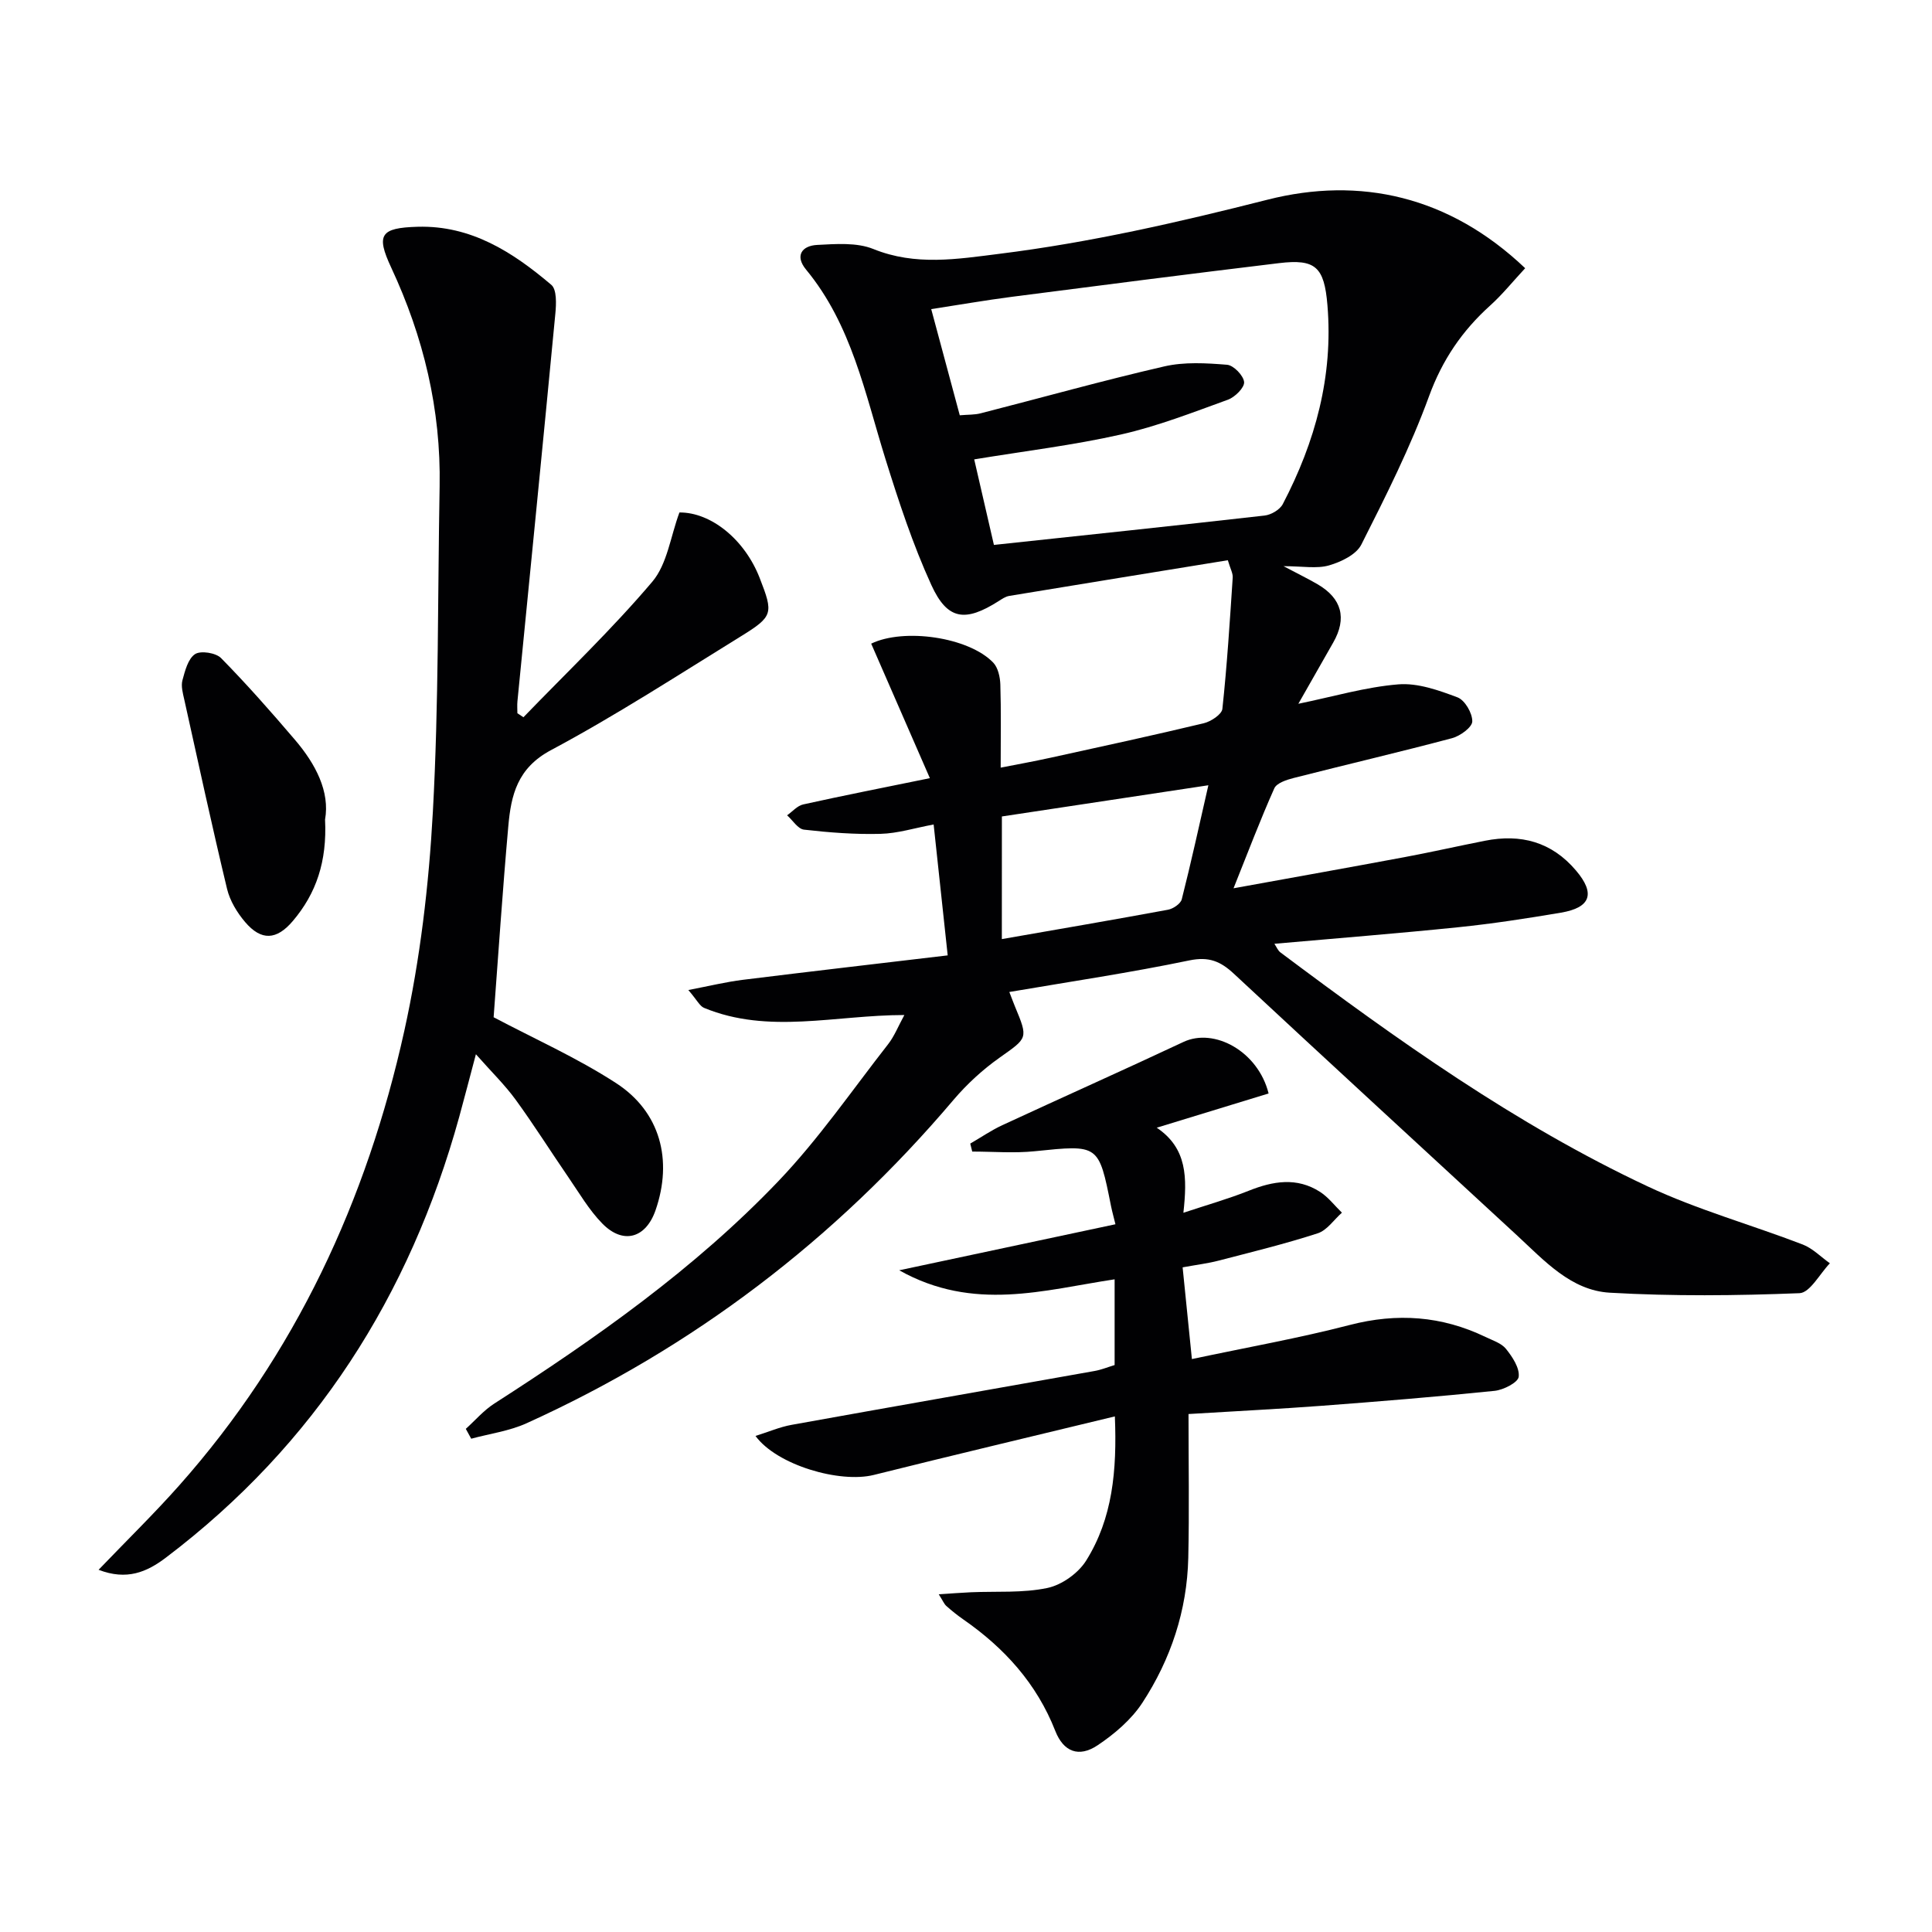
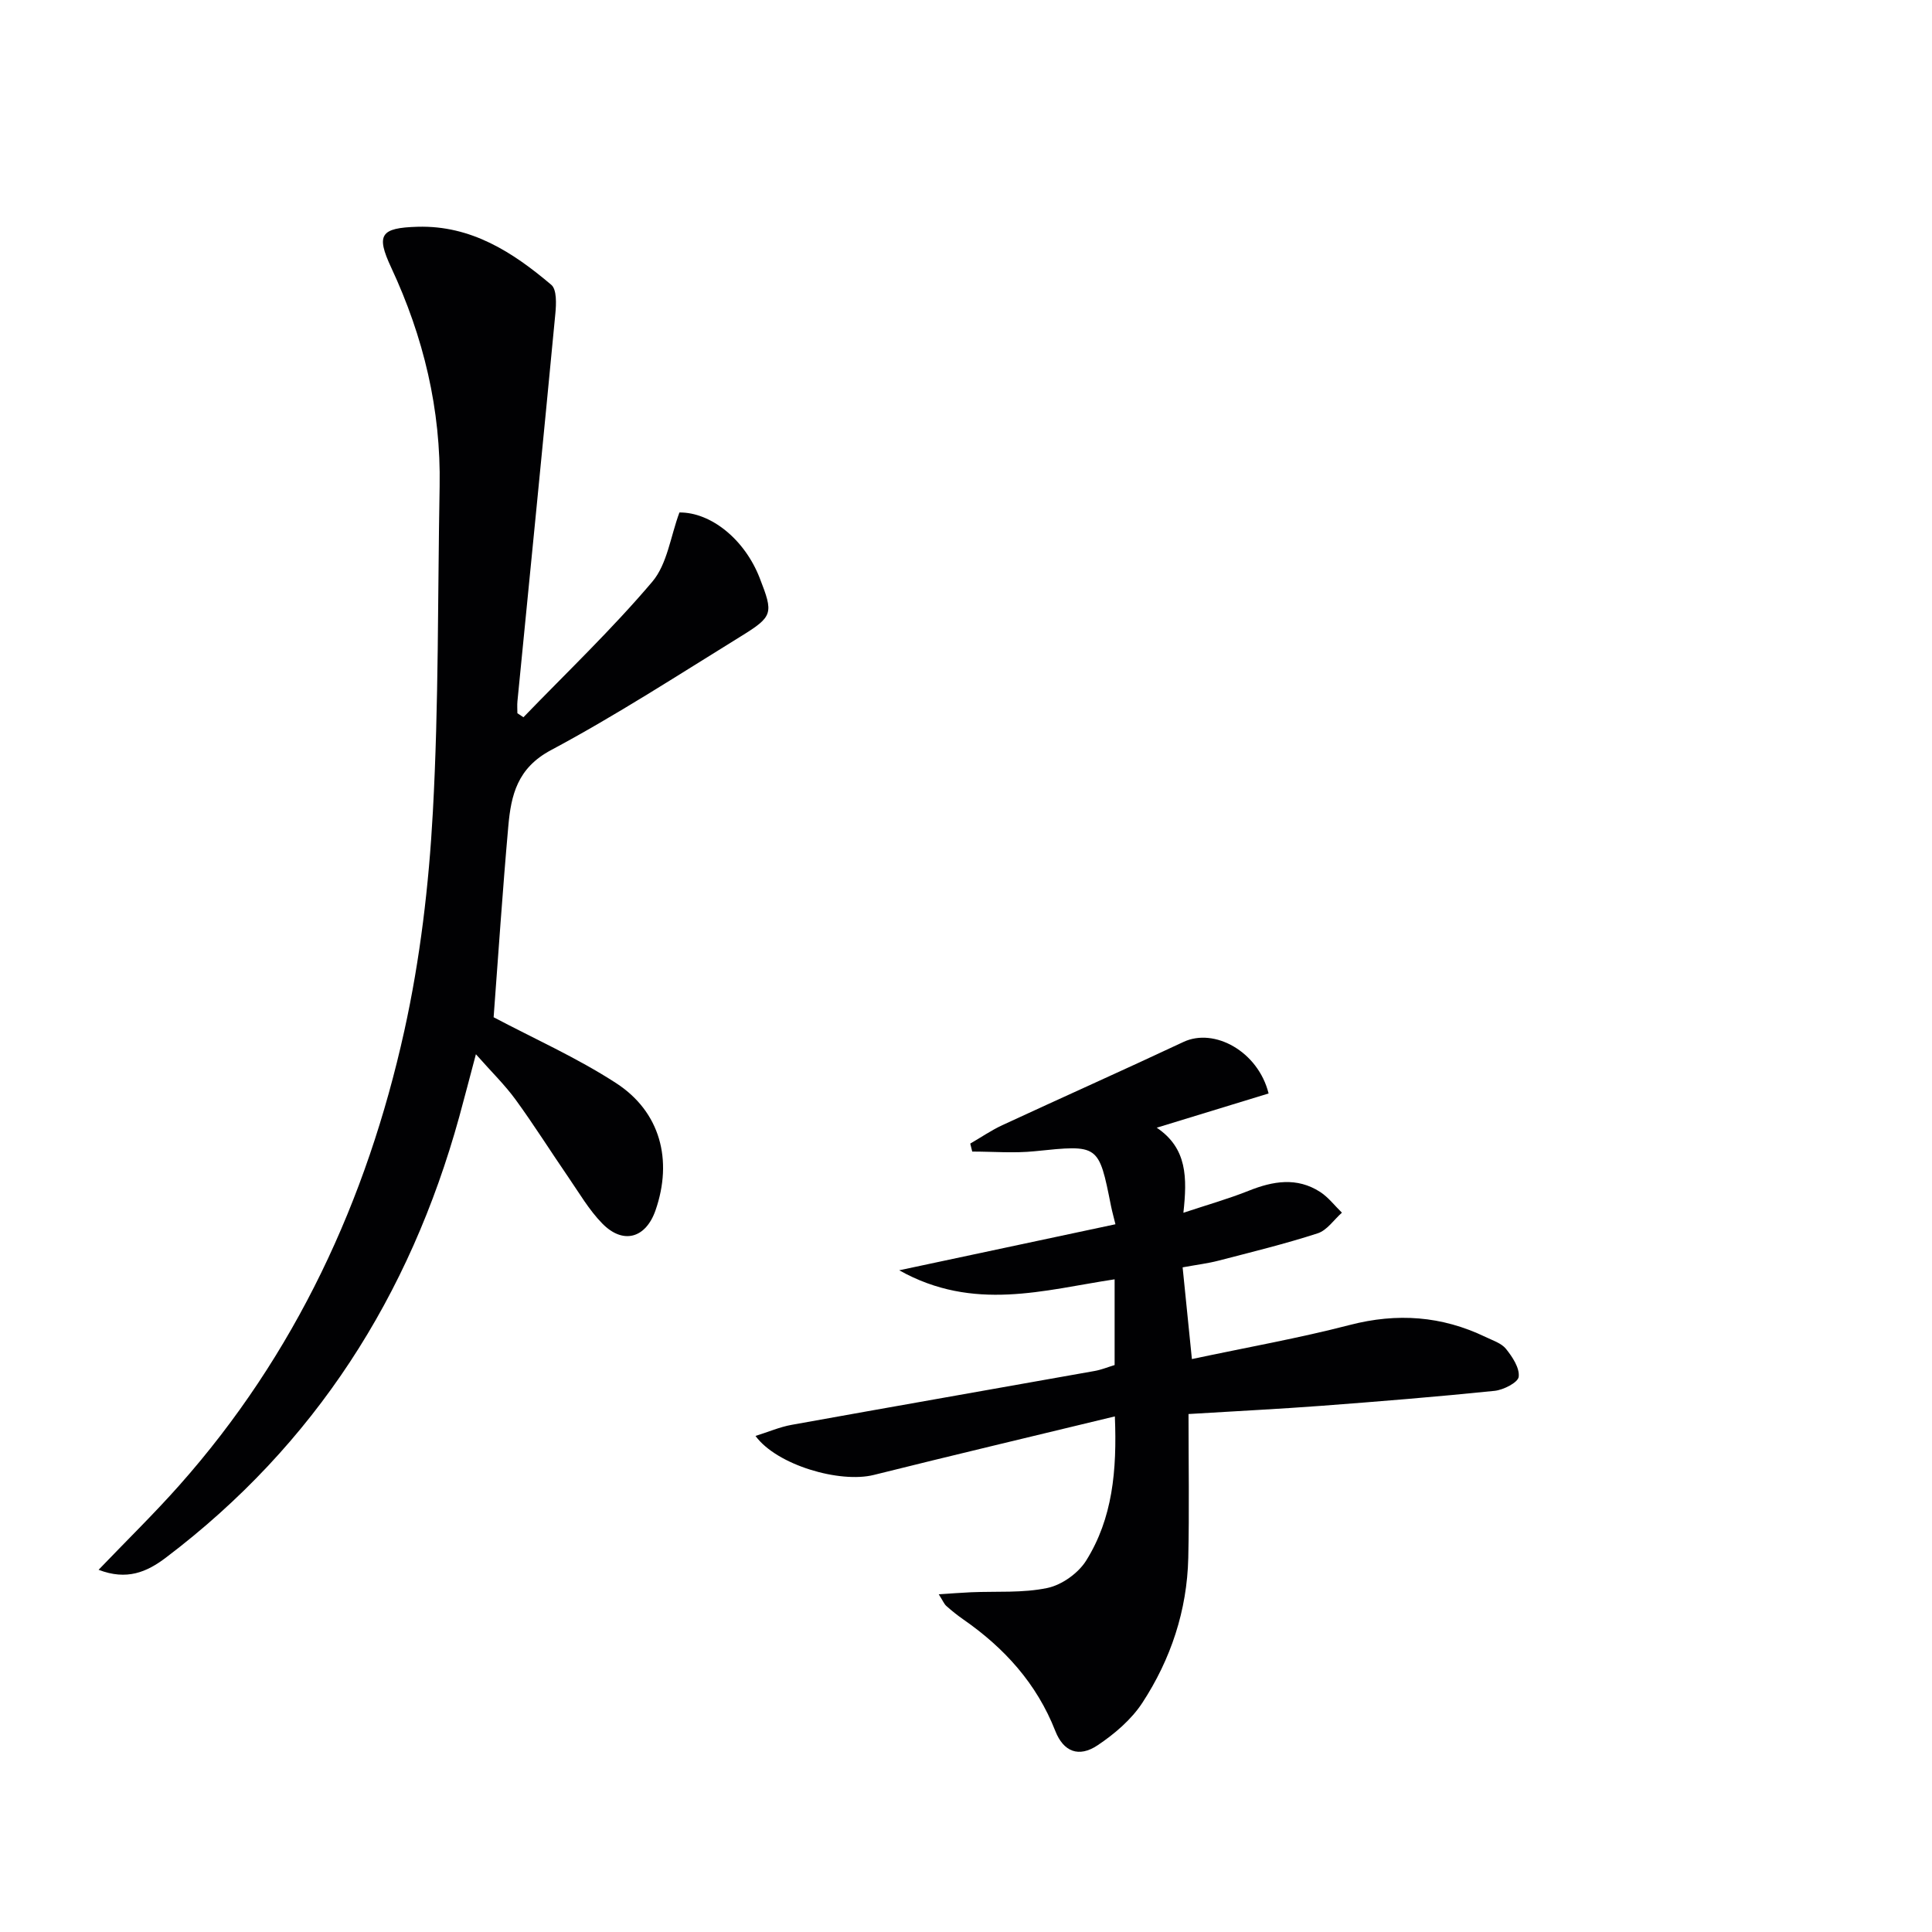
<svg xmlns="http://www.w3.org/2000/svg" enable-background="new 0 0 400 400" viewBox="0 0 400 400">
  <g fill="#010103">
-     <path d="m208.97 205.38c.56 1.44.84 2.21 1.15 2.96 2.8 6.73 2.65 6.51-3.17 10.64-3.49 2.47-6.75 5.46-9.52 8.72-24.5 28.91-53.9 51.33-88.41 66.97-3.57 1.62-7.63 2.16-11.46 3.2-.37-.68-.75-1.36-1.12-2.04 1.95-1.76 3.71-3.83 5.89-5.23 21.05-13.53 41.5-27.91 58.83-46.06 8.34-8.73 15.26-18.82 22.73-28.37 1.28-1.64 2.06-3.67 3.35-6.02-14.31 0-28.11 4.04-41.47-1.48-.9-.37-1.45-1.6-3.26-3.7 4.5-.86 7.88-1.69 11.3-2.11 13.95-1.73 27.92-3.34 42.4-5.06-1.04-9.67-1.95-18.19-2.91-27.1-3.93.73-7.45 1.85-11 1.94-5.28.14-10.59-.27-15.84-.87-1.26-.14-2.34-1.94-3.5-2.97 1.1-.77 2.11-1.98 3.33-2.25 8.25-1.83 16.54-3.46 26.23-5.44-4.08-9.36-8.12-18.61-12.15-27.85 6.77-3.28 20.16-1.37 25.26 3.92 1 1.04 1.43 2.99 1.48 4.54.17 5.46.07 10.92.07 17.21 3.01-.59 6.77-1.27 10.51-2.09 10.53-2.31 21.06-4.59 31.54-7.1 1.49-.36 3.72-1.83 3.85-2.97.97-9.04 1.54-18.12 2.14-27.19.06-.9-.5-1.84-1.01-3.59-15.22 2.47-30.25 4.91-45.27 7.39-.78.13-1.52.65-2.21 1.09-6.88 4.36-10.57 3.94-13.9-3.34-3.84-8.4-6.75-17.27-9.51-26.11-4.24-13.61-6.99-27.77-16.43-39.2-2.36-2.85-.89-4.94 2.28-5.11 3.89-.2 8.21-.55 11.66.85 8.72 3.53 17.39 2.08 26.08.99 18.79-2.34 37.13-6.54 55.53-11.21 19.1-4.85 37.59-.78 53.33 14.19-2.6 2.8-4.74 5.47-7.25 7.73-5.79 5.22-9.89 11.22-12.64 18.74-3.85 10.56-8.95 20.7-14.03 30.75-1.05 2.08-4.2 3.59-6.69 4.31-2.55.73-5.48.16-9.42.16 3.04 1.61 5.08 2.6 7.04 3.74 5.04 2.93 6.12 7.05 3.25 12.07-2.3 4.03-4.59 8.06-7.22 12.68 7.3-1.5 13.93-3.47 20.69-4.02 4.02-.33 8.36 1.22 12.26 2.69 1.53.58 3.09 3.27 3.06 4.98-.02 1.21-2.5 3.02-4.18 3.47-10.9 2.9-21.89 5.46-32.82 8.25-1.45.37-3.5 1.04-3.99 2.14-2.9 6.49-5.42 13.15-8.44 20.69 12.44-2.26 23.96-4.31 35.46-6.46 5.55-1.04 11.06-2.29 16.59-3.38 7.42-1.47 13.81.21 18.86 6.17 4.01 4.72 3.1 7.67-3.14 8.72-7.04 1.19-14.1 2.28-21.2 3.01-12.56 1.29-25.14 2.28-38.11 3.43.44.65.72 1.39 1.24 1.78 24.13 18.07 48.65 35.6 76.04 48.45 10.31 4.84 21.43 7.93 32.1 12.03 2.07.8 3.76 2.57 5.63 3.89-2.09 2.16-4.12 6.1-6.29 6.19-13.08.52-26.21.65-39.27-.1-8.03-.46-13.52-6.6-19.15-11.8-19.57-18.07-39.19-36.08-58.69-54.24-2.78-2.59-5.19-3.59-9.21-2.76-12.16 2.53-24.46 4.36-37.28 6.54zm-7.27-110.27c1.43 6.22 2.86 12.41 4.08 17.71 19.18-2.05 37.61-3.99 56.03-6.08 1.36-.15 3.16-1.2 3.77-2.36 6.74-12.89 10.48-26.51 9.25-41.21-.66-7.92-2.47-9.6-10.03-8.69-18.44 2.22-36.87 4.59-55.29 6.97-5.5.71-10.96 1.67-16.71 2.55 2.11 7.86 3.99 14.86 5.91 21.98 1.71-.15 3.07-.08 4.33-.41 12.67-3.24 25.27-6.78 38.01-9.71 4.16-.96 8.69-.69 13-.34 1.35.11 3.4 2.23 3.53 3.58.1 1.14-1.89 3.12-3.34 3.65-7.31 2.65-14.62 5.51-22.17 7.21-9.83 2.22-19.87 3.42-30.37 5.15zm5.72 99.32c11.98-2.09 23.2-4.01 34.4-6.08 1.08-.2 2.61-1.24 2.85-2.16 1.9-7.48 3.55-15.03 5.51-23.61-14.78 2.23-28.76 4.34-42.75 6.46-.01 8.51-.01 16.44-.01 25.39z" />
    <path d="m108.37 148.5c8.97-9.29 18.35-18.23 26.68-28.06 3.11-3.67 3.78-9.41 5.62-14.34 6.49-.05 13.49 5.53 16.62 13.58 2.85 7.32 2.81 7.92-3.89 12.06-13.01 8.03-25.87 16.38-39.33 23.57-6.96 3.71-8.26 9.3-8.83 15.74-1.19 13.37-2.08 26.76-3.04 39.56 8.23 4.36 17.2 8.35 25.33 13.62 9.21 5.96 11.79 15.98 8.19 26.35-2.02 5.8-6.71 7.14-11.03 2.73-2.74-2.8-4.77-6.31-7.01-9.57-3.67-5.34-7.12-10.84-10.93-16.07-2.23-3.06-4.98-5.73-8.22-9.4-1.31 4.92-2.35 8.95-3.45 12.96-10.24 37.06-29.87 67.88-60.72 91.25-3.97 3.01-8.1 4.78-13.95 2.53 5.95-6.2 11.52-11.64 16.67-17.44 24.09-27.13 38.87-59.06 46.63-94.15 3.28-14.84 5.08-30.15 5.91-45.34 1.23-22.42.99-44.92 1.4-67.39.29-15.91-3.33-30.94-10.03-45.3-3.17-6.8-2.23-8.22 5.46-8.44 11.1-.32 19.73 5.27 27.69 12.02 1.16.98 1.03 3.97.84 5.96-2.55 26.76-5.22 53.51-7.85 80.26-.08.82-.01 1.65-.01 2.48.41.26.83.54 1.25.83z" />
    <path d="m200.88 236.77c2.21-1.28 4.33-2.74 6.63-3.81 12.49-5.79 25.06-11.39 37.52-17.24 6.39-3 15.46 1.98 17.62 10.67-7.33 2.24-14.71 4.51-23.16 7.09 6.33 4.26 6.31 10.35 5.52 17.61 5-1.66 9.35-2.89 13.53-4.56 5.03-2.01 9.97-2.85 14.77.24 1.72 1.11 3.02 2.85 4.52 4.3-1.66 1.47-3.09 3.66-5.03 4.28-6.76 2.19-13.69 3.88-20.58 5.67-2.08.54-4.23.8-7.37 1.37.62 6.18 1.24 12.3 1.92 18.99 11.43-2.43 22.17-4.33 32.69-7.06 9.81-2.54 19.05-1.87 28.09 2.48 1.49.72 3.29 1.28 4.25 2.47 1.33 1.66 2.85 3.95 2.63 5.78-.14 1.18-3.15 2.72-4.99 2.91-11.89 1.22-23.82 2.19-35.74 3.09-8.76.66-17.53 1.09-27.63 1.71 0 10.22.17 20.01-.05 29.78-.25 10.88-3.61 20.98-9.51 30.01-2.28 3.48-5.76 6.45-9.26 8.79-3.9 2.61-7.07 1.34-8.76-2.96-3.85-9.82-10.54-17.19-19.07-23.11-1.22-.85-2.39-1.79-3.5-2.78-.45-.4-.69-1.04-1.56-2.41 2.65-.17 4.66-.33 6.67-.42 5.29-.23 10.71.19 15.83-.89 2.99-.63 6.39-3.06 8.02-5.67 5.45-8.71 6.4-18.58 5.94-29.85-17.1 4.14-33.53 8.03-49.91 12.12-7.01 1.75-20.05-2.01-24.49-8.07 2.67-.84 5.02-1.86 7.47-2.3 20.9-3.77 41.81-7.42 62.72-11.15 1.42-.25 2.79-.82 4.16-1.23 0-5.88 0-11.49 0-17.75-14.62 2.2-29.17 6.78-44.6-1.87 15.69-3.34 30.02-6.39 44.77-9.53-.33-1.36-.67-2.57-.92-3.79-2.55-12.81-2.53-12.69-15.78-11.33-4.27.44-8.63.07-12.95.07-.14-.54-.27-1.1-.41-1.65z" />
-     <path d="m67.3 169.68c.43 8.7-1.84 15.3-6.66 20.99-3.37 3.98-6.54 4.17-9.9.22-1.66-1.95-3.14-4.4-3.73-6.85-3.13-13.04-5.97-26.16-8.87-39.25-.29-1.29-.69-2.74-.37-3.94.53-1.96 1.16-4.46 2.61-5.42 1.17-.77 4.31-.28 5.39.82 5.32 5.41 10.35 11.12 15.28 16.9 4.33 5.06 7.27 10.76 6.25 16.53z" />
+     <path d="m67.3 169.68z" />
  </g>
</svg>